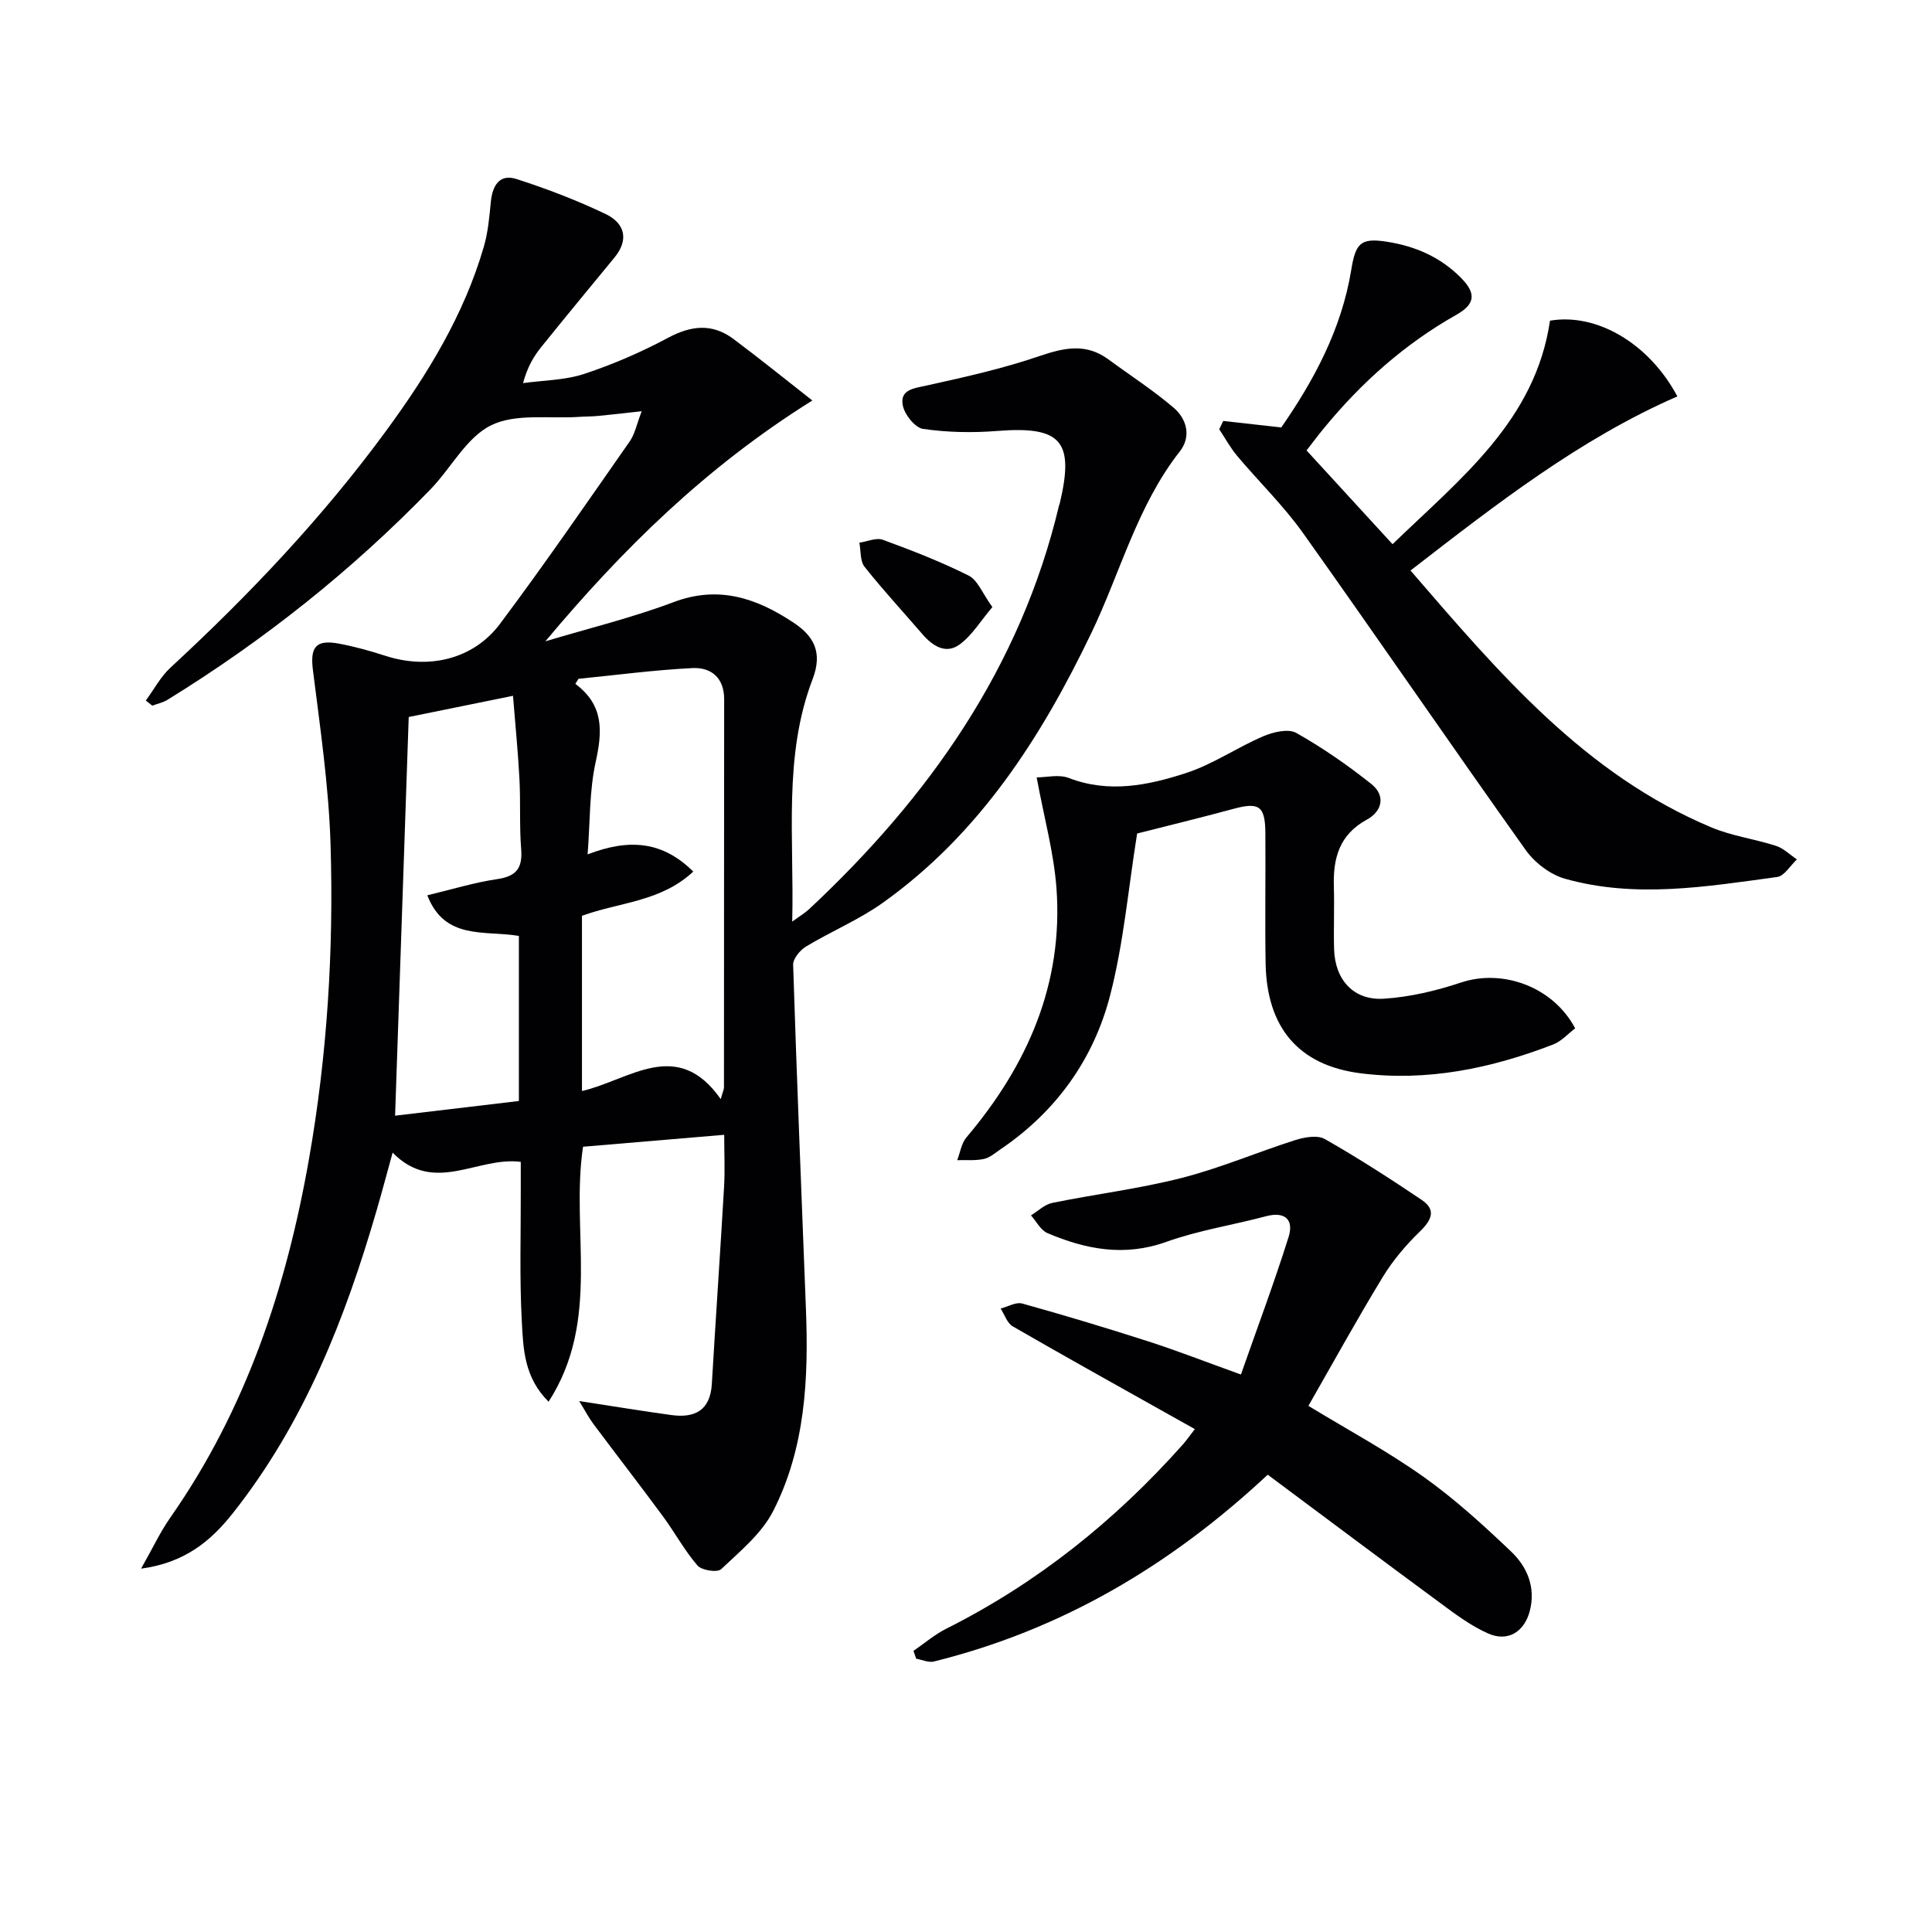
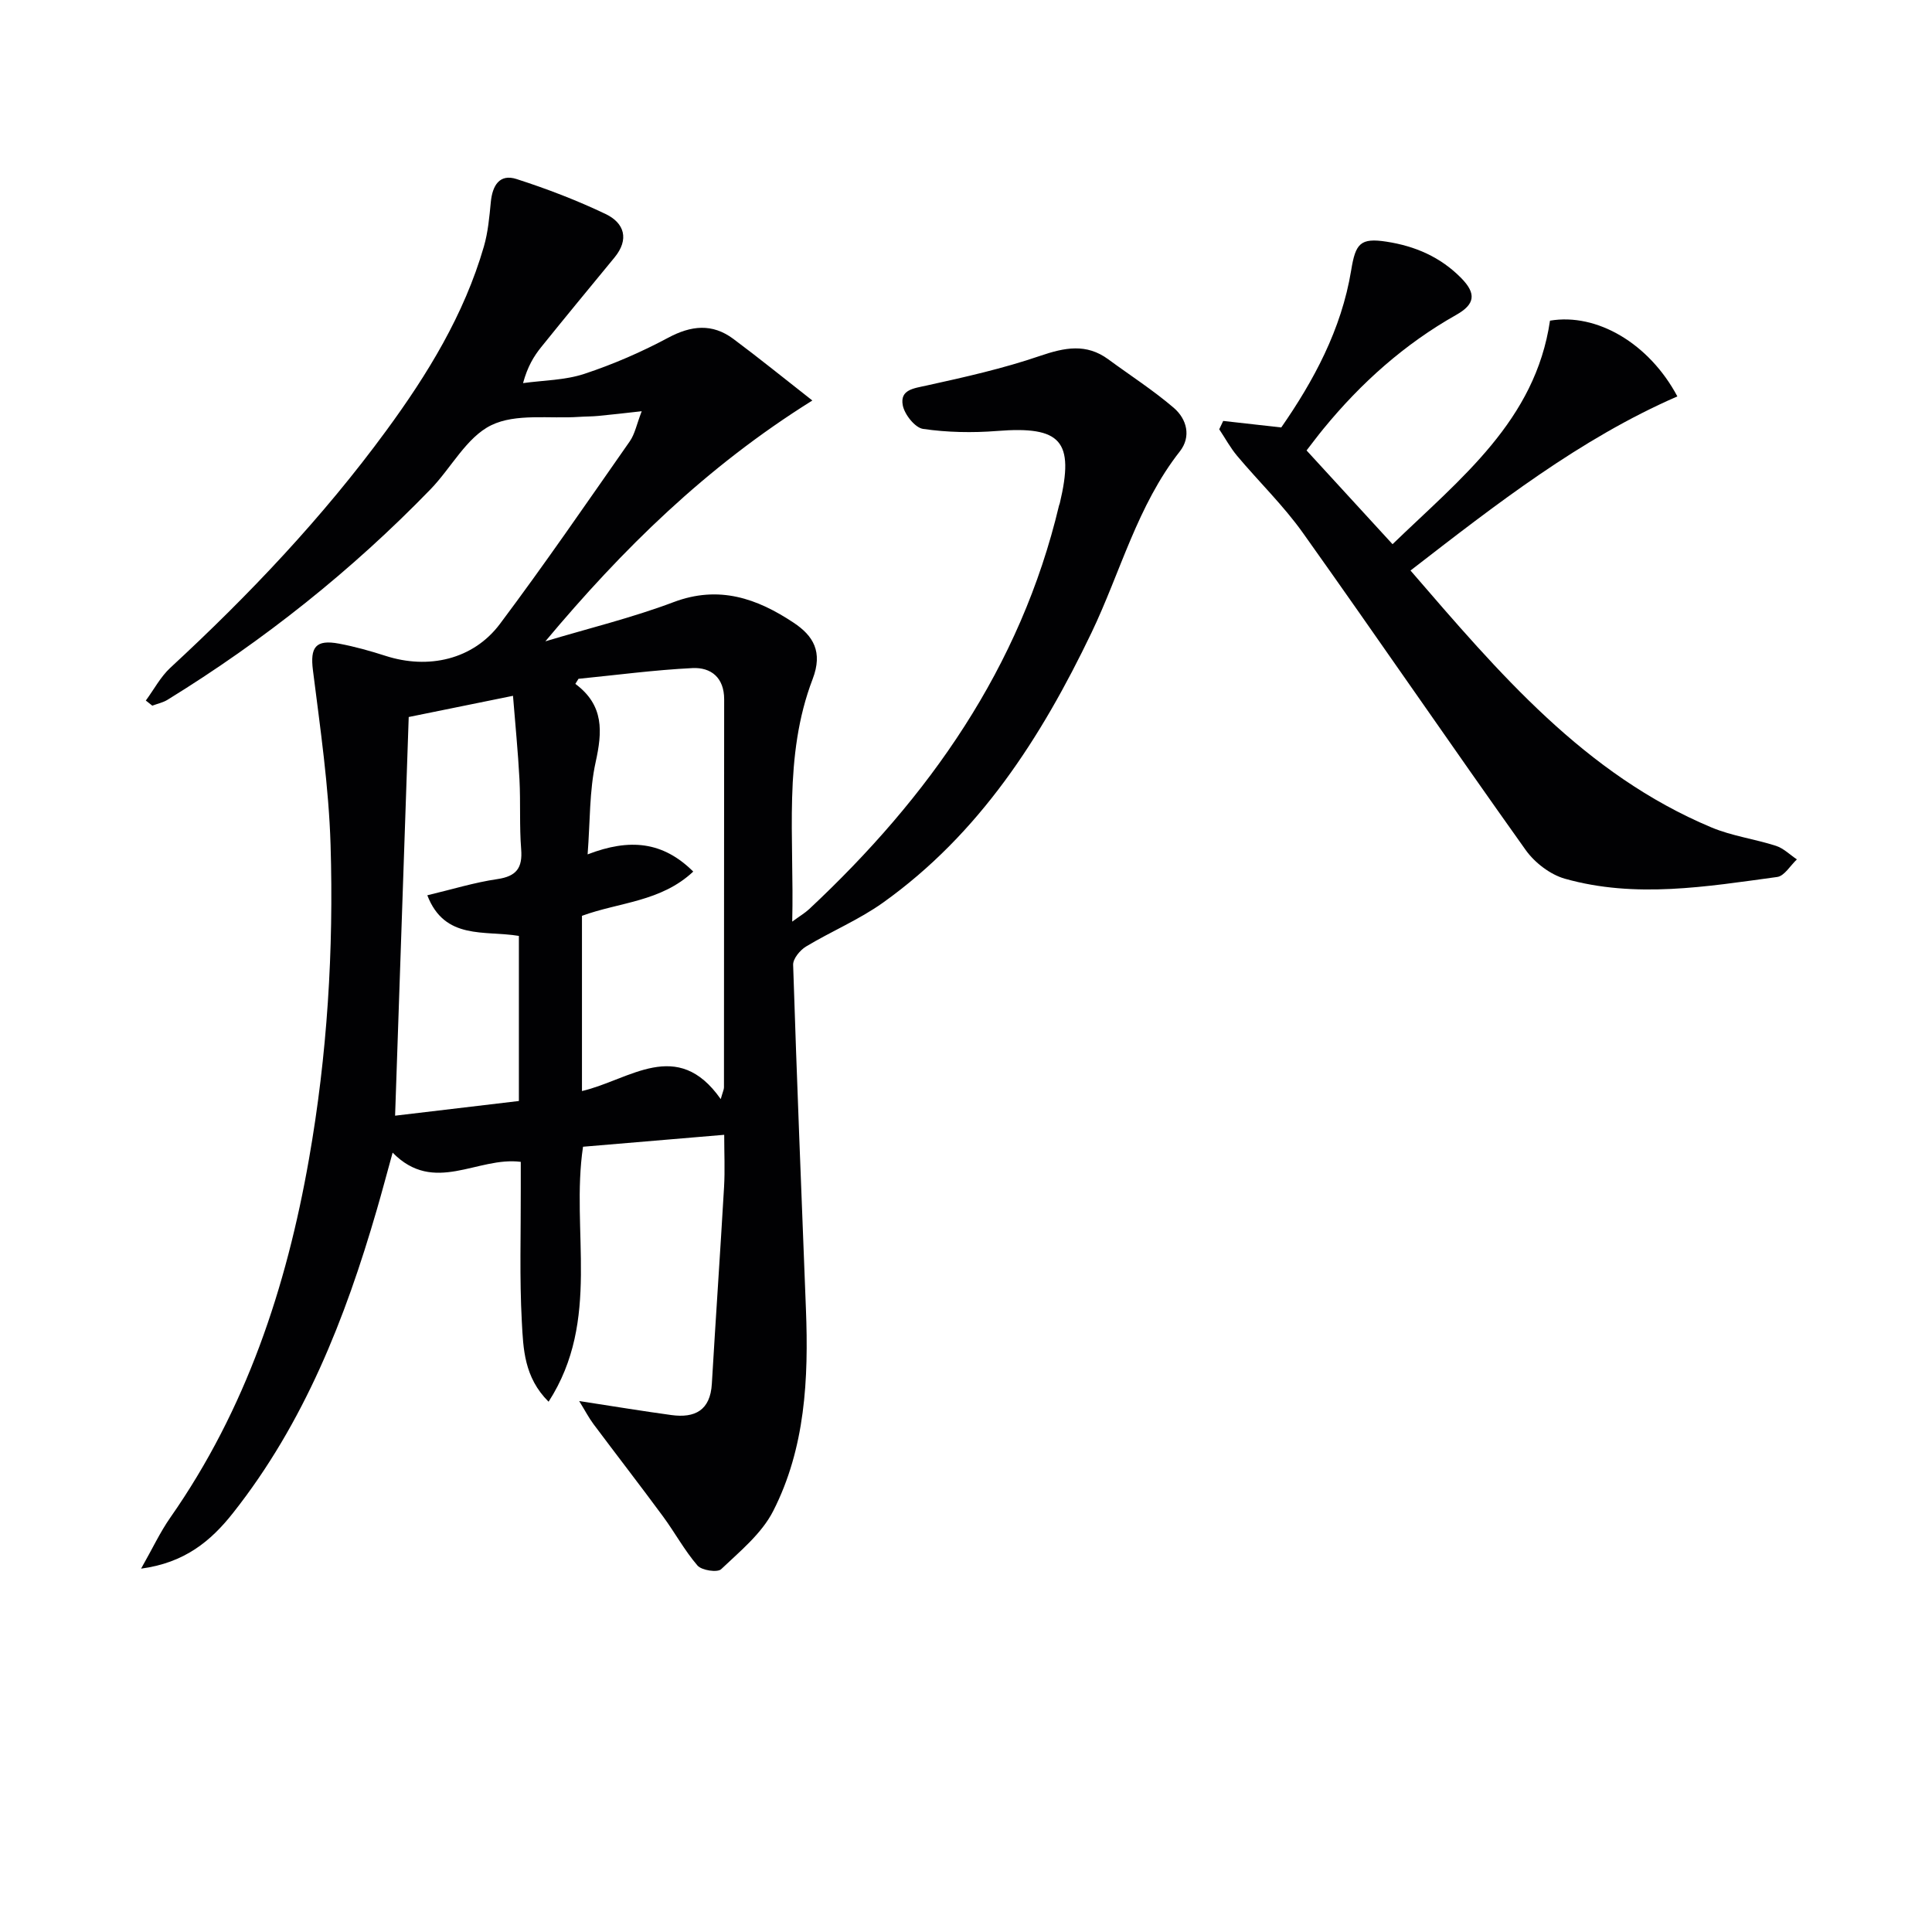
<svg xmlns="http://www.w3.org/2000/svg" enable-background="new 0 0 400 400" viewBox="0 0 400 400">
  <g fill="#010103">
    <path d="m29.21 324.77c2.35-4.13 3.93-7.54 6.05-10.57 15.67-22.4 24.03-47.59 28.71-74.23 3.79-21.54 5.13-43.28 4.47-65.08-.37-12.07-2.14-24.11-3.65-36.12-.6-4.74.52-6.43 5.41-5.51 3.25.61 6.47 1.51 9.63 2.53 8.87 2.86 18.14.77 23.68-6.62 9.27-12.37 18.02-25.13 26.88-37.8 1.06-1.52 1.42-3.52 2.47-6.23-3.63.4-6.3.72-8.98.97-1.32.13-2.66.11-3.99.2-6.14.42-13.07-.77-18.19 1.73-5.13 2.51-8.29 8.86-12.58 13.28-16.3 16.81-34.5 31.28-54.43 43.56-.94.58-2.1.82-3.16 1.22-.45-.35-.89-.71-1.34-1.06 1.68-2.28 3.04-4.9 5.08-6.79 16.31-15.07 31.53-31.12 44.67-49.05 8.59-11.71 16.15-24.05 20.24-38.15.86-2.97 1.14-6.14 1.44-9.24.33-3.36 1.78-5.89 5.33-4.74 6.28 2.02 12.49 4.4 18.44 7.24 3.88 1.86 4.94 5.23 1.83 9.01-5.07 6.16-10.16 12.32-15.16 18.53-1.54 1.91-2.83 4.03-3.77 7.47 4.25-.59 8.69-.59 12.7-1.92 5.96-1.97 11.81-4.51 17.34-7.47 4.78-2.56 9.13-3.01 13.48.22 5.37 4 10.57 8.22 16.38 12.77-22.08 13.79-39.32 30.8-55.28 49.86 8.87-2.67 17.92-4.86 26.56-8.12 9.39-3.54 17.29-.76 24.85 4.27 4.05 2.69 6.09 6.01 3.93 11.66-6.12 15.97-3.8 32.81-4.23 50.22 1.57-1.15 2.62-1.77 3.5-2.58 24.79-23.19 43.76-49.98 51.74-83.57.04-.16.12-.31.16-.47 3.07-12.94.26-16.01-13.01-14.96-5.07.4-10.28.3-15.3-.43-1.68-.25-3.87-3.02-4.21-4.93-.58-3.21 2.28-3.46 4.94-4.05 7.91-1.74 15.85-3.52 23.5-6.14 5.08-1.73 9.56-2.64 14.13.72 4.53 3.33 9.29 6.39 13.55 10.04 2.71 2.33 3.65 5.96 1.25 9.02-8.81 11.22-12.28 24.99-18.29 37.54-10.42 21.72-23.19 41.63-43.17 55.89-4.95 3.53-10.71 5.93-15.95 9.09-1.23.75-2.69 2.52-2.65 3.77.76 23.77 1.73 47.54 2.65 71.31.56 14.4-.12 28.74-6.79 41.8-2.37 4.65-6.86 8.32-10.77 12.03-.77.73-4.03.24-4.89-.76-2.69-3.12-4.68-6.83-7.14-10.17-4.73-6.42-9.61-12.72-14.39-19.11-.98-1.31-1.73-2.78-2.97-4.78 7.1 1.09 13.08 2.08 19.08 2.9 4.88.67 8.07-.97 8.39-6.47.8-13.59 1.74-27.17 2.53-40.76.2-3.46.03-6.93.03-10.79-10.02.85-19.55 1.65-29.23 2.47-2.6 17.37 3.81 35.83-7.13 52.79-5.09-5.05-5.24-11-5.54-16.53-.5-9.14-.19-18.32-.22-27.49-.01-1.8 0-3.6 0-5.64-8.98-1.16-17.92 6.88-26.53-1.91-1.23 4.44-2.21 8.17-3.29 11.87-6.53 22.5-15.01 44.06-29.72 62.69-4.64 5.89-10.06 10.36-19.07 11.57zm91.28-135.16v36.28c9.91-2.32 19.72-11.18 28.73 1.67.44-1.56.67-2 .67-2.43.02-26.78.01-53.57.04-80.35 0-4.47-2.7-6.65-6.57-6.46-7.88.39-15.73 1.44-23.59 2.22-.22.35-.43.7-.65 1.05 6 4.46 5.58 9.94 4.2 16.21-1.31 5.95-1.13 12.22-1.66 19.09 8.74-3.37 15.6-2.66 21.87 3.56-6.7 6.28-15.28 6.32-23.04 9.16zm-32.02-4.25c5.16-1.23 9.77-2.66 14.49-3.35 3.97-.58 5.25-2.31 4.94-6.2-.38-4.8-.1-9.65-.35-14.46-.3-5.7-.87-11.39-1.34-17.29-7.83 1.59-14.77 3-21.59 4.39-.94 27.46-1.86 54.58-2.82 82.54 8.64-1.02 17.23-2.04 25.63-3.04 0-12.01 0-23.05 0-34.18-7.1-1.18-15.36.93-18.96-8.41z" />
-     <path d="m189.13 341.79c2.25-1.54 4.35-3.36 6.76-4.57 18.85-9.46 34.97-22.39 48.95-38.09.77-.86 1.42-1.81 2.54-3.25-1.86-1.04-3.52-1.97-5.18-2.9-10.86-6.1-21.76-12.15-32.54-18.38-1.15-.67-1.67-2.43-2.49-3.68 1.5-.38 3.18-1.4 4.47-1.04 8.77 2.44 17.49 5.07 26.16 7.86 5.99 1.93 11.85 4.23 19.12 6.84 3.35-9.57 6.87-18.94 9.87-28.48 1.1-3.48-.64-5.36-4.68-4.29-6.87 1.83-13.99 2.92-20.65 5.31-8.66 3.1-16.66 1.56-24.6-1.82-1.4-.6-2.29-2.41-3.41-3.67 1.46-.89 2.82-2.26 4.4-2.58 8.93-1.82 18.03-2.93 26.84-5.18 7.98-2.04 15.64-5.34 23.52-7.84 1.9-.6 4.57-1.07 6.09-.2 6.86 3.91 13.53 8.2 20.08 12.62 2.99 2.02 2.05 4.13-.37 6.48-2.91 2.82-5.63 6.02-7.73 9.47-5.35 8.78-10.31 17.8-15.39 26.67 8.09 4.92 16.28 9.33 23.81 14.67 6.47 4.59 12.4 10.01 18.17 15.5 3.32 3.16 5.12 7.41 3.86 12.28-1.12 4.34-4.55 6.49-8.64 4.67-3.56-1.58-6.79-4-9.95-6.34-11.89-8.75-23.7-17.62-35.67-26.53-20.34 19-42.91 32.18-69.13 38.68-1.1.27-2.44-.37-3.66-.59-.19-.53-.37-1.08-.55-1.62z" />
    <path d="m288.31 112.67c14.14-13.67 29.56-25.6 32.6-46.28 9.7-1.64 20.53 4.72 26.37 15.68-20.25 8.84-37.46 22.29-55.25 36.05 18.32 21.22 36.06 42.19 62.31 53.19 4.24 1.78 8.95 2.39 13.35 3.81 1.58.51 2.9 1.85 4.34 2.81-1.36 1.26-2.59 3.44-4.09 3.64-14.62 1.99-29.34 4.48-43.94.36-3.05-.86-6.25-3.32-8.12-5.94-15.52-21.79-30.63-43.88-46.14-65.68-4.03-5.66-9.11-10.57-13.6-15.92-1.42-1.69-2.48-3.67-3.71-5.51.27-.58.55-1.15.82-1.73 3.73.42 7.47.84 12.02 1.35 6.63-9.55 12.46-20.22 14.48-32.56.9-5.53 1.88-6.75 7.34-5.9 5.87.91 11.09 3.13 15.41 7.5 3.24 3.28 2.86 5.47-1 7.65-10.71 6.04-19.72 14.09-27.49 23.58-1.15 1.4-2.23 2.85-3.5 4.49 5.89 6.41 11.59 12.62 17.8 19.41z" />
-     <path d="m235.43 172.57c-1.84 11.46-2.8 22.76-5.61 33.58-3.43 13.21-11.19 24.02-22.69 31.81-1.1.75-2.2 1.73-3.42 1.99-1.78.38-3.68.2-5.53.25.62-1.58.86-3.47 1.9-4.7 12.62-14.92 20.09-31.77 18.65-51.61-.54-7.34-2.56-14.57-4.1-22.94 1.99 0 4.6-.67 6.65.12 8.31 3.21 16.43 1.53 24.27-1.02 5.55-1.8 10.54-5.28 15.96-7.6 2.07-.89 5.2-1.64 6.86-.71 5.44 3.06 10.63 6.67 15.53 10.56 3.02 2.39 2.3 5.65-.9 7.39-5.71 3.1-7.01 7.98-6.84 13.84.13 4.33-.07 8.66.05 12.99.18 6.35 4.05 10.66 10.33 10.25 5.38-.35 10.82-1.64 15.95-3.35 8.62-2.87 19.07.86 23.63 9.49-1.46 1.1-2.83 2.67-4.56 3.34-12.83 4.96-26.11 7.71-39.88 5.96-12.87-1.64-19.42-9.5-19.65-22.77-.15-8.99.02-17.99-.05-26.98-.04-5.62-1.32-6.43-6.63-4.99-6.87 1.86-13.78 3.54-19.92 5.1z" />
-     <path d="m205.46 125.69c-2.46 2.89-4.21 5.87-6.78 7.74-2.87 2.1-5.61.31-7.74-2.17-3.99-4.63-8.15-9.13-11.94-13.91-.95-1.2-.75-3.3-1.08-4.99 1.64-.24 3.5-1.1 4.87-.6 6.02 2.21 12.03 4.54 17.76 7.41 1.86.93 2.83 3.64 4.91 6.52z" />
  </g>
</svg>